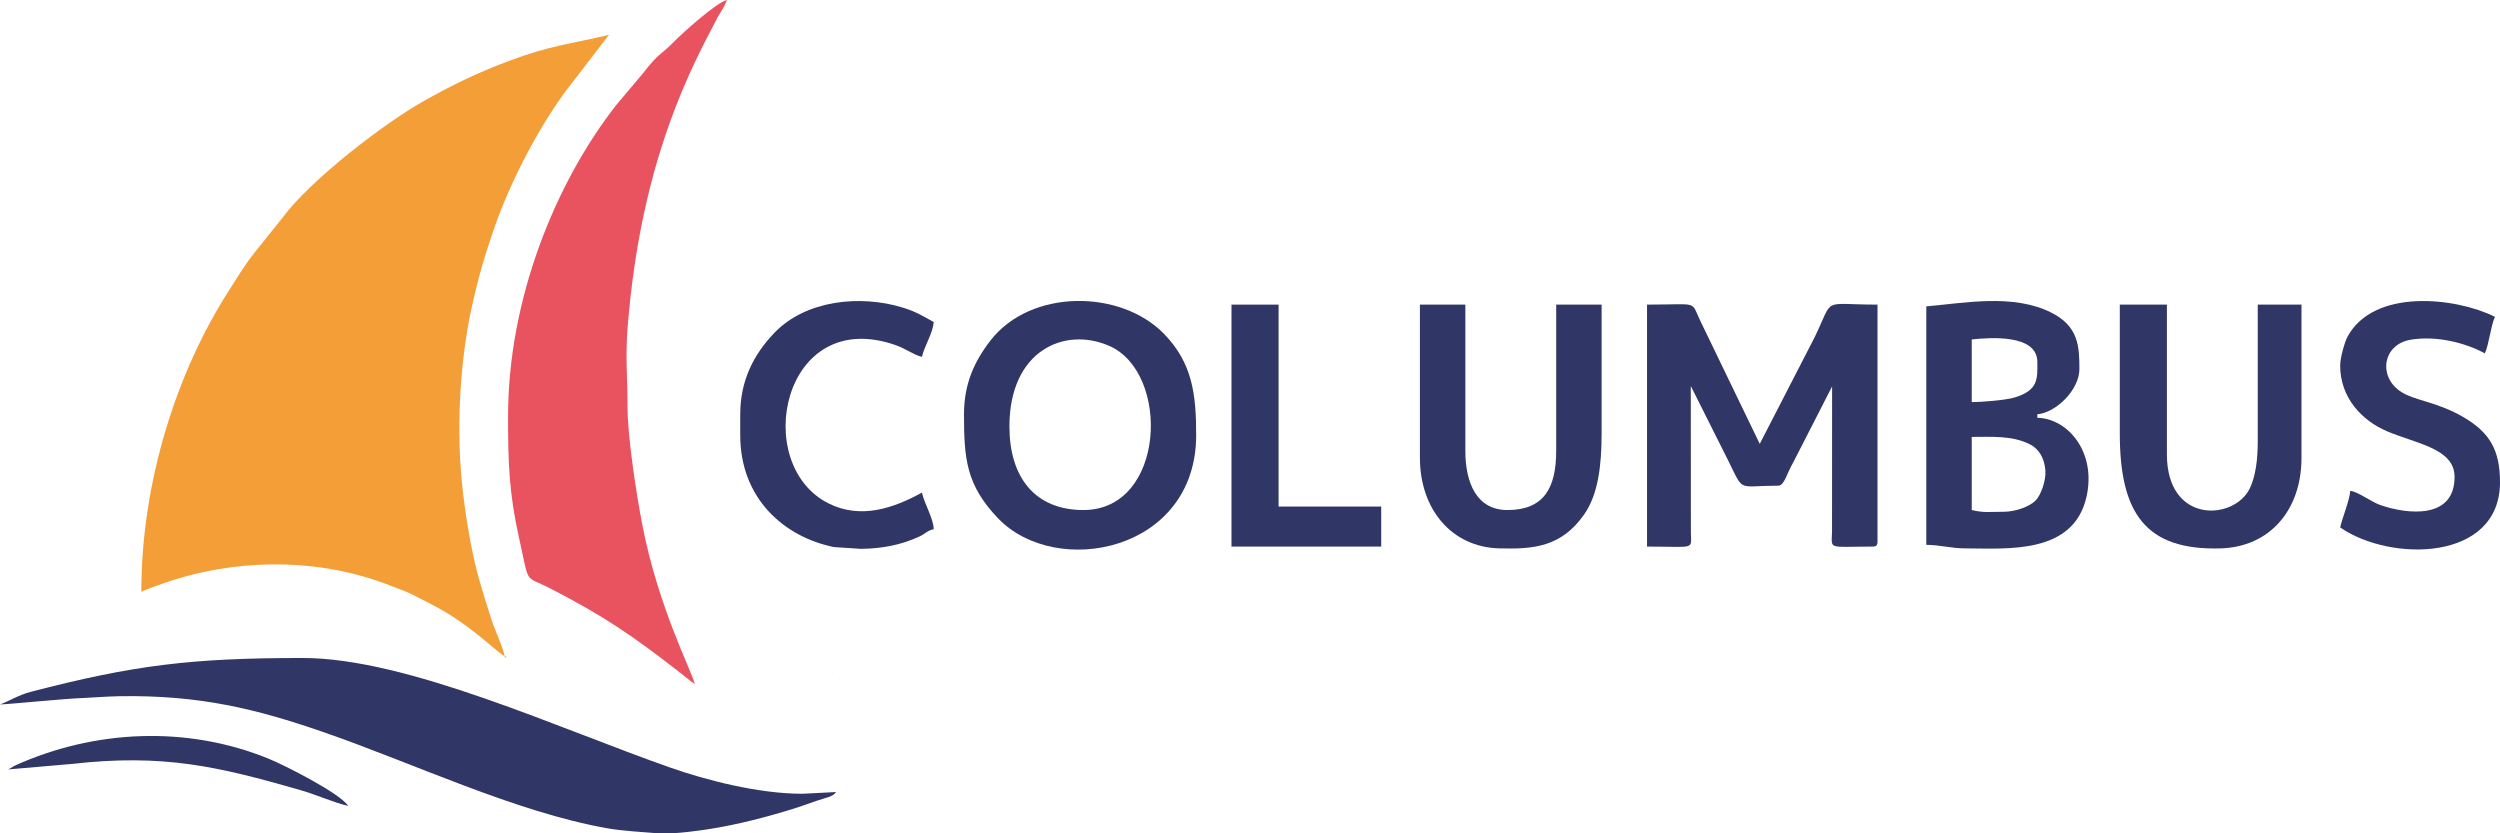
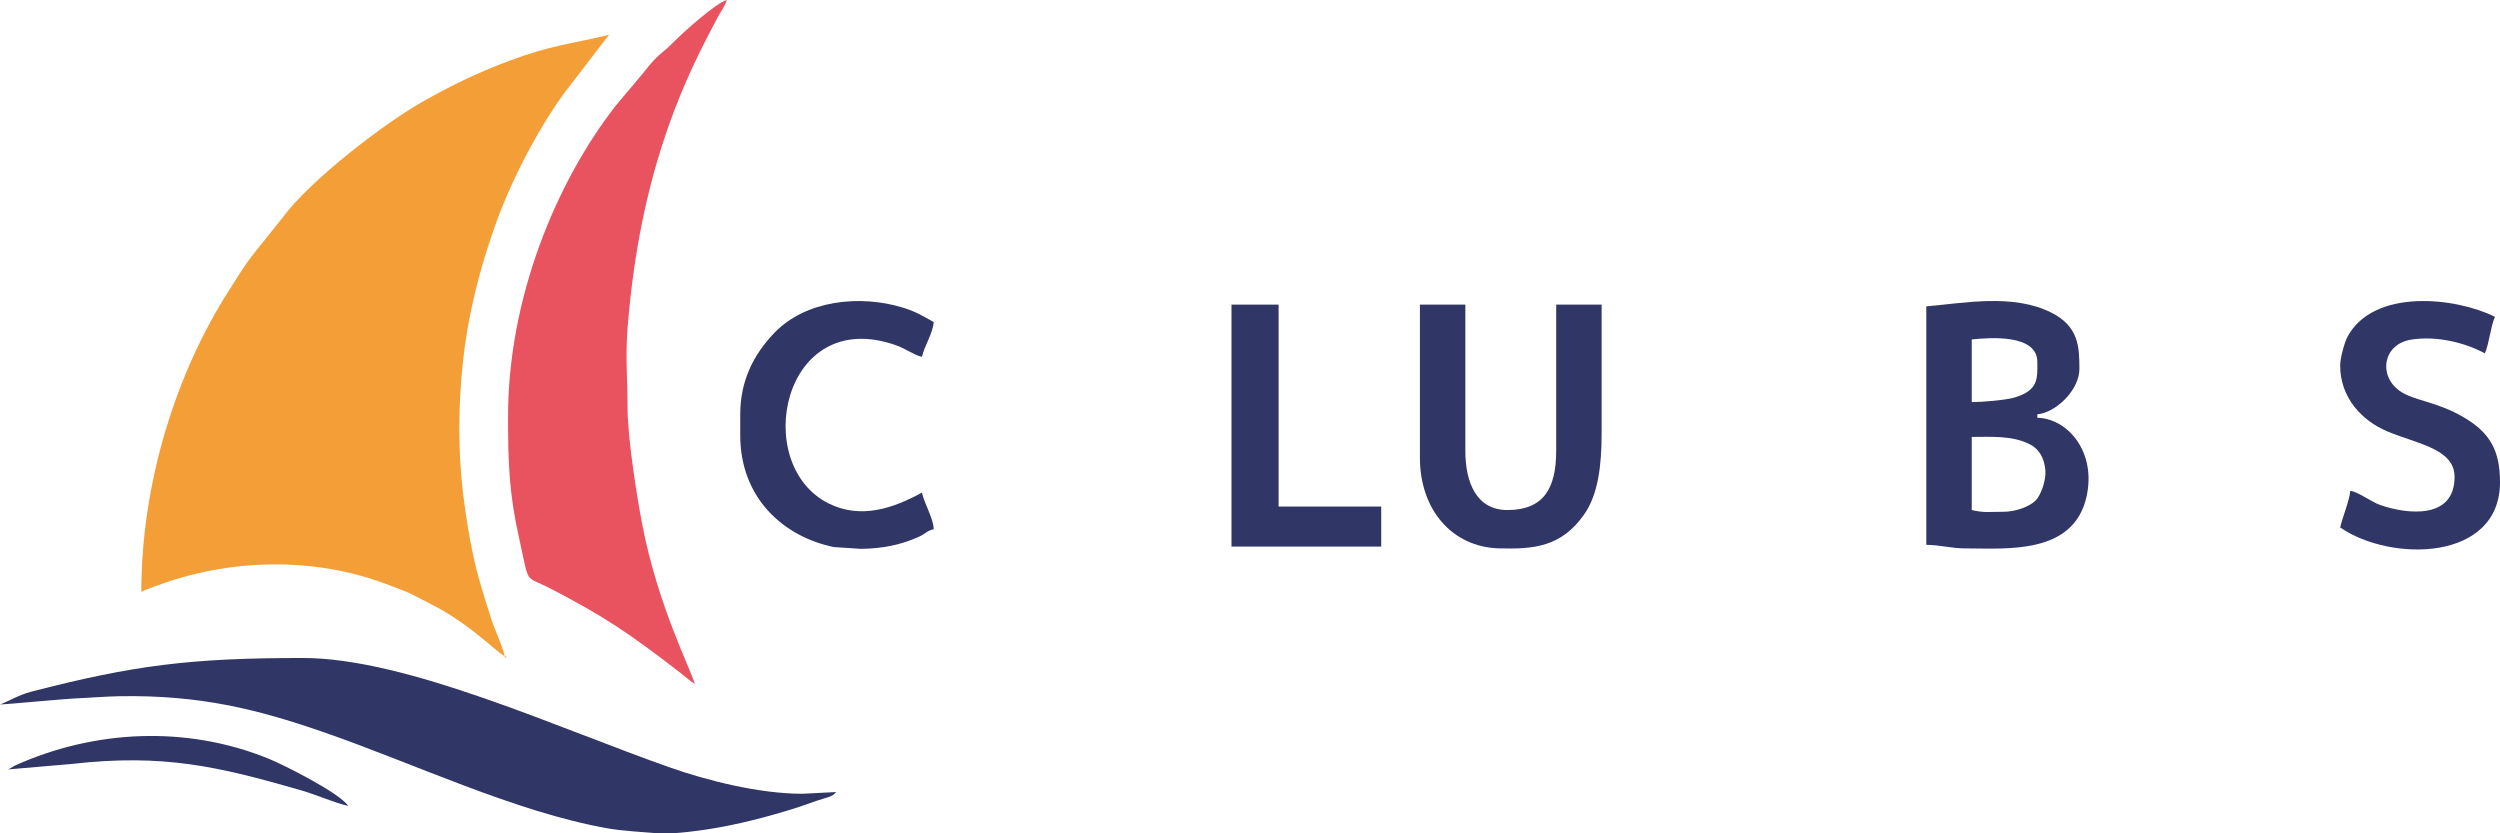
<svg xmlns="http://www.w3.org/2000/svg" width="150" height="50" viewBox="0 0 150 50" fill="none">
  <g id="Logo 1" clip-path="url(#clip0_282_200)">
    <g id="Ð¡Ð»Ð¾Ð¹_x0020_1">
      <g id="_2319475502688">
        <path id="Vector" fill-rule="evenodd" clip-rule="evenodd" d="M30.282 39.375C30.118 38.648 29.714 37.876 29.486 37.169C29.223 36.354 28.997 35.642 28.756 34.792C28.32 33.261 27.997 31.357 27.788 29.631C27.329 25.839 27.594 21.628 28.325 18.341C28.721 16.553 29.137 15.164 29.688 13.59C30.625 10.913 32.251 7.792 33.858 5.58L36.541 2.089C34.178 2.658 33.057 2.713 30.572 3.642C28.623 4.371 27.091 5.121 25.37 6.093C23.092 7.381 18.648 10.765 16.958 13.055L15.265 15.168C14.668 15.91 14.219 16.678 13.729 17.443C10.598 22.321 8.479 28.928 8.479 35.51C8.788 35.356 9.351 35.159 9.727 35.026C14.174 33.458 19.186 33.453 23.461 35.153C23.954 35.348 24.31 35.456 24.765 35.683C25.21 35.904 25.532 36.083 25.976 36.311C28.214 37.457 29.714 39.064 30.282 39.375L30.282 39.375Z" fill="#F49E38" />
        <path id="Vector_2" fill-rule="evenodd" clip-rule="evenodd" d="M30.484 24.962C30.484 27.784 30.54 29.567 31.151 32.314C31.793 35.197 31.424 34.482 33.008 35.302C36.251 36.98 37.819 38.046 40.767 40.329C41.112 40.596 41.331 40.798 41.689 41.046C41.52 40.297 39.483 36.416 38.534 31.464C38.222 29.837 37.641 26.241 37.651 24.336C37.658 22.791 37.514 21.429 37.657 19.641C38.037 14.877 38.945 10.556 40.506 6.504C41.286 4.479 42.048 2.955 43.036 1.08C43.218 0.734 43.518 0.346 43.607 -0C42.993 0.148 40.974 1.948 40.353 2.587C39.725 3.235 39.537 3.154 38.575 4.402L36.977 6.299C33.301 10.998 30.485 17.99 30.485 24.962H30.484Z" fill="#E9525F" />
        <path id="Vector_3" fill-rule="evenodd" clip-rule="evenodd" d="M0 42.267C0.591 42.253 3.877 41.914 5.044 41.878C5.406 41.867 6.335 41.787 7.163 41.773C11.987 41.691 15.415 42.549 19.343 43.905C24.813 45.794 30.92 48.725 36.454 49.7C37.379 49.863 38.556 49.919 39.497 50C40.437 50.081 42.441 49.761 42.441 49.761C44.182 49.502 46.128 48.992 47.759 48.475C48.176 48.342 48.586 48.189 48.97 48.057C49.56 47.854 49.957 47.82 50.168 47.522L48.15 47.626C45.456 47.626 42.297 46.782 40.264 46.072C33.579 43.737 24.442 39.479 18.17 39.479C11.507 39.479 8.03 39.903 1.858 41.506C1.104 41.702 0.473 42.104 0 42.267Z" fill="#303665" />
-         <path id="Vector_4" fill-rule="evenodd" clip-rule="evenodd" d="M98.822 32.795C101.737 32.795 101.469 33.016 101.453 31.966L101.447 23.186C101.462 23.205 101.485 23.211 101.491 23.245L103.733 27.714C104.649 29.579 104.253 29.14 106.696 29.14C107.064 29.14 107.196 28.422 107.585 27.762L109.926 23.186L109.922 31.859C109.904 33.015 109.607 32.795 112.348 32.795C112.581 32.795 112.651 32.722 112.651 32.482V18.277C109.223 18.277 110.068 17.775 108.883 20.227L105.585 26.633L102.019 19.252C101.422 18.013 101.99 18.277 98.822 18.277L98.822 32.795Z" fill="#303665" />
-         <path id="Vector_5" fill-rule="evenodd" clip-rule="evenodd" d="M65.007 30.602C62.072 30.602 60.565 28.608 60.565 25.588C60.565 21.035 63.867 19.579 66.552 20.752C70.25 22.365 69.934 30.602 65.007 30.602ZM57.84 24.857C57.84 27.52 57.97 29.1 59.883 31.099C63.356 34.727 71.77 33.115 71.77 26.111C71.77 23.647 71.543 21.793 69.857 20.048C67.253 17.354 61.842 17.308 59.423 20.438C58.438 21.711 57.84 23.064 57.84 24.857L57.84 24.857Z" fill="#303665" />
        <path id="Vector_6" fill-rule="evenodd" clip-rule="evenodd" d="M120.222 30.706C119.333 30.706 119.049 30.781 118.304 30.602V26.215C119.508 26.215 120.675 26.125 121.739 26.63C122.325 26.908 122.661 27.458 122.723 28.225C122.772 28.832 122.443 29.747 122.115 30.054C121.734 30.412 120.915 30.706 120.222 30.706V30.706ZM118.304 24.126V20.366C119.388 20.255 122.241 20.027 122.241 21.724C122.241 22.692 122.333 23.416 120.866 23.853C120.351 24.007 118.921 24.126 118.304 24.126ZM115.578 18.382V32.691C116.353 32.691 117.096 32.902 117.897 32.903C120.408 32.907 124.416 33.295 125.193 29.793C125.79 27.104 124.057 25.108 122.24 25.066V24.857C123.362 24.761 124.764 23.39 124.764 22.142C124.764 20.791 124.715 19.584 123.086 18.761C120.788 17.601 117.854 18.186 115.578 18.382L115.578 18.382Z" fill="#303665" />
-         <path id="Vector_7" fill-rule="evenodd" clip-rule="evenodd" d="M127.188 26.006C127.188 30.745 128.694 33.038 133.241 32.903C136.173 32.816 138.089 30.617 138.089 27.468V18.277H135.465V26.528C135.465 27.56 135.337 28.562 134.998 29.283C134.082 31.232 130.014 31.48 130.014 27.259V18.277H127.188V26.006V26.006Z" fill="#303665" />
        <path id="Vector_8" fill-rule="evenodd" clip-rule="evenodd" d="M85.195 27.468C85.195 30.549 87.096 32.824 89.942 32.902C92.017 32.959 93.676 32.821 95.046 30.872C95.873 29.696 96.097 27.988 96.097 26.006V18.277H93.372V27.051C93.372 29.318 92.605 30.602 90.444 30.602C88.599 30.602 87.921 28.97 87.921 27.051V18.277H85.195V27.468H85.195Z" fill="#303665" />
        <path id="Vector_9" fill-rule="evenodd" clip-rule="evenodd" d="M140.41 21.933C140.41 23.849 141.697 25.237 143.25 25.888C145.031 26.635 147.274 26.918 147.274 28.617C147.274 31.174 144.456 30.87 142.818 30.303C142.285 30.119 141.464 29.491 141.016 29.453C140.969 30.041 140.546 31.044 140.41 31.646C143.439 33.745 150 33.693 150 28.93C150 27.011 149.379 25.969 147.877 25.07C146.224 24.08 144.826 24.054 143.984 23.457C142.679 22.534 142.98 20.65 144.662 20.379C146.249 20.123 147.984 20.595 149.091 21.202C149.343 20.659 149.445 19.551 149.697 19.009C147.318 17.827 142.428 17.296 140.853 20.198C140.674 20.526 140.41 21.484 140.41 21.933Z" fill="#303665" />
        <path id="Vector_10" fill-rule="evenodd" clip-rule="evenodd" d="M44.414 24.857V26.111C44.414 29.906 47.033 32.21 50.038 32.825L51.667 32.931C52.929 32.913 54.043 32.704 55.145 32.2C55.561 32.01 55.592 31.854 56.023 31.75C56.008 31.106 55.471 30.247 55.316 29.557C53.623 30.484 51.674 31.171 49.734 30.215C45.02 27.89 46.928 18.298 53.766 20.717C54.357 20.927 54.813 21.29 55.316 21.411C55.466 20.745 55.967 20.017 56.023 19.322C55.368 18.964 54.98 18.703 54.142 18.448C51.62 17.68 48.354 17.996 46.458 19.975C45.225 21.262 44.414 22.832 44.414 24.857L44.414 24.857Z" fill="#303665" />
        <path id="Vector_11" fill-rule="evenodd" clip-rule="evenodd" d="M73.889 32.795H82.873V30.393H76.715V18.277H73.889V32.795Z" fill="#303665" />
        <path id="Vector_12" fill-rule="evenodd" clip-rule="evenodd" d="M0.504 46.164L4.325 45.835C9.799 45.215 13.072 45.985 17.988 47.395C18.996 47.684 19.937 48.126 20.894 48.357C20.406 47.602 17.107 45.922 16.079 45.506C11.2 43.531 5.683 43.772 0.89 45.937L0.504 46.164V46.164Z" fill="#303665" />
        <path id="Vector_13" fill-rule="evenodd" clip-rule="evenodd" d="M30.283 39.375V39.479L30.4 39.392L30.283 39.375Z" fill="#F29D37" />
-         <path id="Vector_14" fill-rule="evenodd" clip-rule="evenodd" d="M50.371 40.733C50.38 40.743 50.4 40.687 50.4 40.702C50.398 40.703 50.361 40.722 50.371 40.733Z" fill="#303766" />
-         <path id="Vector_15" fill-rule="evenodd" clip-rule="evenodd" d="M55.316 32.795L55.345 32.764C55.343 32.766 55.306 32.785 55.316 32.795Z" fill="#303766" />
      </g>
    </g>
  </g>
  <defs>
    <clipPath id="clip0_282_200">
      <rect width="150" height="50" fill="white" />
    </clipPath>
  </defs>
</svg>